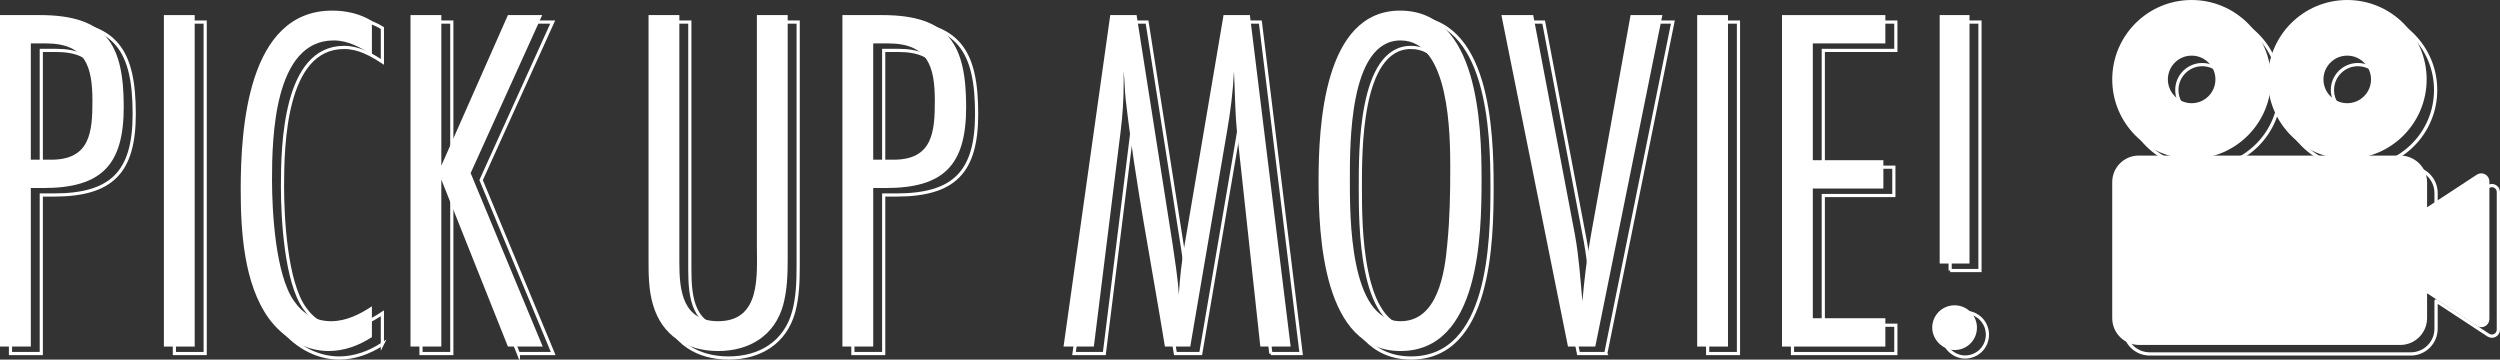
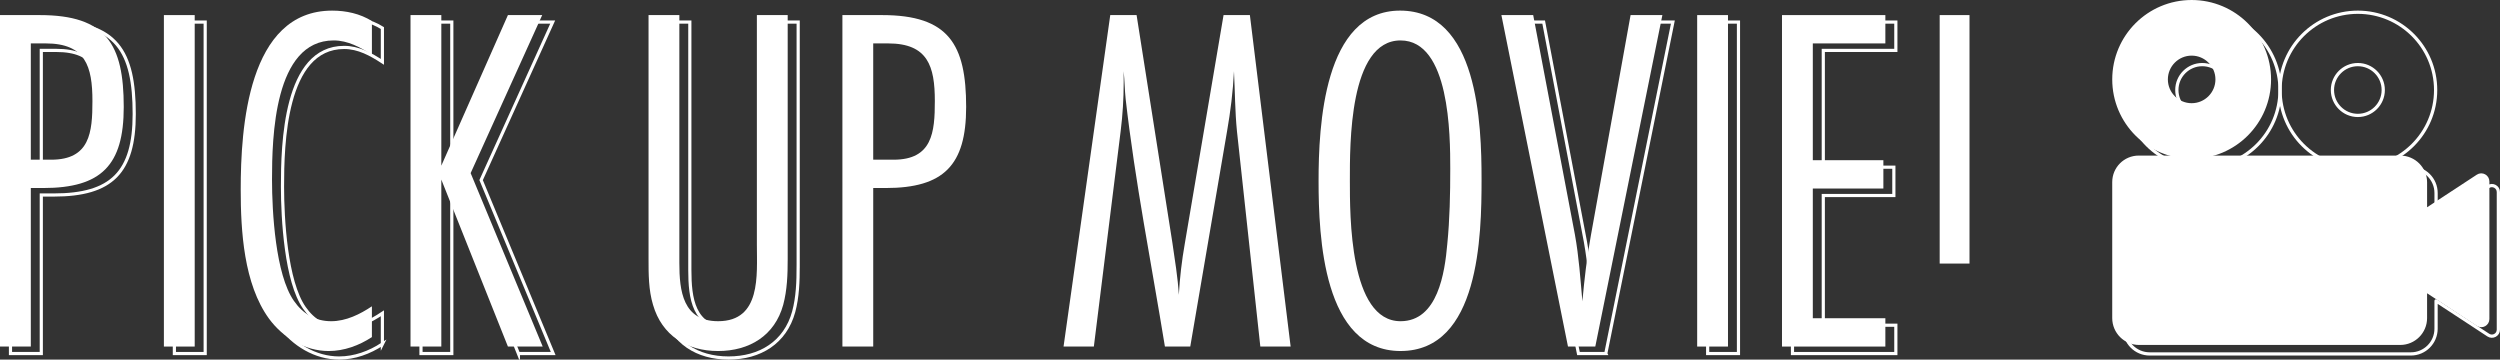
<svg xmlns="http://www.w3.org/2000/svg" width="398.634" height="57.339" version="1.1" viewBox="0 0 398.634 57.339">
  <rect x="0" y="0" width="398.634" height="57.339" fill="#333333" stroke="none" />
  <g>
    <g id="_レイヤー_1" data-name="レイヤー_1">
      <g>
        <g>
          <g>
            <path d="M8.01,3.52c10.618,0,13.392,4.675,13.392,14.659,0,9.271-3.566,12.916-12.837,12.916h-1.981v25.277H1.671V3.52h6.339ZM9.833,26.579c6.181,0,6.577-4.358,6.577-9.35,0-5.547-1.109-9.192-7.449-9.192h-2.377v18.542h3.249Z" fill="none" stroke="#fff" stroke-miterlimit="10" stroke-width=".507" />
            <path d="M27.804,56.373V3.52h4.913v52.853h-4.913Z" fill="none" stroke="#fff" stroke-miterlimit="10" stroke-width=".507" />
            <path d="M60.973,54.867c-2.06,1.348-4.438,2.219-6.894,2.219-3.803,0-7.29-2.14-9.508-5.15-4.042-5.547-4.517-14.025-4.517-20.602,0-9.747,1.109-28.526,14.58-28.526,2.219,0,4.438.476,6.339,1.664v5.388c-1.823-1.188-3.804-2.298-6.102-2.298-9.508,0-9.826,15.531-9.826,22.188,0,5.15.555,15.135,3.487,19.334,1.426,2.061,3.407,3.249,5.943,3.249,2.377,0,4.596-1.109,6.498-2.377v4.912Z" fill="none" stroke="#fff" stroke-miterlimit="10" stroke-width=".507" />
            <path d="M82.66,56.373l-10.618-26.624v26.624h-4.913V3.52h4.913v24.01l10.618-24.01h5.467l-11.411,25.198,11.49,27.654h-5.546Z" fill="none" stroke="#fff" stroke-miterlimit="10" stroke-width=".507" />
            <path d="M127.271,42.426c0,2.457-.079,4.913-.713,7.29-1.348,4.913-5.389,7.369-10.381,7.369s-8.954-2.456-10.38-7.369c-.714-2.377-.714-4.913-.714-7.369V3.52h4.913v39.54c0,4.438.555,9.271,6.181,9.271,6.894,0,6.181-7.369,6.181-12.203V3.52h4.913v38.906Z" fill="none" stroke="#fff" stroke-miterlimit="10" stroke-width=".507" />
-             <path d="M142.334,3.52c10.618,0,13.392,4.675,13.392,14.659,0,9.271-3.566,12.916-12.837,12.916h-1.981v25.277h-4.913V3.52h6.34ZM144.157,26.579c6.181,0,6.577-4.358,6.577-9.35,0-5.547-1.109-9.192-7.449-9.192h-2.377v18.542h3.249Z" fill="none" stroke="#fff" stroke-miterlimit="10" stroke-width=".507" />
-             <path d="M202.634,56.373l-3.724-34.311c-.317-3.17-.317-6.418-.476-9.588-.158,3.249-.555,6.418-1.109,9.588l-5.863,34.311h-4.042c-2.139-13.153-4.754-26.229-6.26-39.461-.158-1.506-.158-2.932-.316-4.438v1.822c0,2.536-.159,5.15-.476,7.687l-4.279,34.39h-4.833l7.448-52.853h4.199l5.706,36.292c.396,2.773.871,5.546,1.029,8.319.159-2.773.476-5.467.951-8.161l6.181-36.45h4.199l6.498,52.853h-4.834Z" fill="none" stroke="#fff" stroke-miterlimit="10" stroke-width=".507" />
-             <path d="M224.996,57.085c-12.361,0-13.074-18.304-13.074-27.1,0-8.716.792-27.179,12.995-27.179,12.44,0,12.995,18.066,12.995,26.941,0,8.874-.317,27.337-12.916,27.337ZM224.996,7.561c-8.241,0-8.083,16.72-8.083,22.346,0,5.547-.079,22.425,8.083,22.425,5.942,0,7.052-7.766,7.448-12.282.396-3.962.476-8.003.476-12.044,0-5.389-.079-20.444-7.924-20.444Z" fill="none" stroke="#fff" stroke-miterlimit="10" stroke-width=".507" />
            <path d="M256.048,56.373h-4.357l-10.618-52.853h5.071l6.656,35.023c.634,3.487.871,7.053,1.188,10.618.316-3.486.713-6.973,1.347-10.459l6.339-35.183h5.071l-10.697,52.853Z" fill="none" stroke="#fff" stroke-miterlimit="10" stroke-width=".507" />
            <path d="M272.292,56.373V3.52h4.913v52.853h-4.913Z" fill="none" stroke="#fff" stroke-miterlimit="10" stroke-width=".507" />
            <path d="M285.817,56.373V3.52h16.482v4.517h-11.569v18.621h11.252v4.517h-11.252v20.682h11.569v4.517h-16.482Z" fill="none" stroke="#fff" stroke-miterlimit="10" stroke-width=".507" />
-             <path d="M313.336,56.927c-1.901,0-3.565-1.664-3.565-3.565,0-1.981,1.585-3.566,3.565-3.566,1.981,0,3.566,1.585,3.566,3.566,0,1.98-1.585,3.565-3.566,3.565ZM310.959,43.14V3.52h4.755v39.62h-4.755Z" fill="none" stroke="#fff" stroke-miterlimit="10" stroke-width=".507" />
          </g>
          <g>
            <path d="M6.339,2.406c10.618,0,13.392,4.676,13.392,14.659,0,9.271-3.566,12.916-12.837,12.916h-1.981v25.277H0V2.406h6.339ZM8.162,25.464c6.181,0,6.577-4.358,6.577-9.35,0-5.547-1.109-9.192-7.449-9.192h-2.377v18.542h3.249Z" fill="#fff" />
            <path d="M26.133,55.258V2.406h4.913v52.853h-4.913Z" fill="#fff" />
            <path d="M59.302,53.752c-2.06,1.348-4.438,2.219-6.894,2.219-3.803,0-7.29-2.14-9.508-5.15-4.042-5.547-4.517-14.025-4.517-20.602,0-9.747,1.109-28.526,14.58-28.526,2.219,0,4.438.476,6.339,1.664v5.388c-1.823-1.188-3.804-2.298-6.102-2.298-9.508,0-9.826,15.531-9.826,22.188,0,5.15.555,15.135,3.487,19.334,1.426,2.061,3.407,3.249,5.943,3.249,2.377,0,4.596-1.109,6.498-2.377v4.912Z" fill="#fff" />
            <path d="M80.989,55.258l-10.618-26.624v26.624h-4.913V2.406h4.913v24.01l10.618-24.01h5.467l-11.411,25.198,11.49,27.654h-5.546Z" fill="#fff" />
            <path d="M125.6,41.312c0,2.457-.079,4.913-.713,7.29-1.348,4.913-5.389,7.369-10.381,7.369s-8.954-2.456-10.38-7.369c-.714-2.377-.714-4.913-.714-7.369V2.406h4.913v39.54c0,4.438.555,9.271,6.181,9.271,6.894,0,6.181-7.369,6.181-12.203V2.406h4.913v38.906Z" fill="#fff" />
            <path d="M140.664,2.406c10.618,0,13.392,4.676,13.392,14.659,0,9.271-3.566,12.916-12.837,12.916h-1.981v25.277h-4.913V2.406h6.34ZM142.486,25.464c6.181,0,6.577-4.358,6.577-9.35,0-5.547-1.109-9.192-7.449-9.192h-2.377v18.542h3.249Z" fill="#fff" />
            <path d="M200.963,55.258l-3.724-34.311c-.317-3.17-.317-6.418-.476-9.588-.158,3.249-.555,6.418-1.109,9.588l-5.863,34.311h-4.042c-2.139-13.153-4.754-26.229-6.26-39.461-.158-1.506-.158-2.932-.316-4.438v1.822c0,2.536-.159,5.15-.476,7.687l-4.279,34.39h-4.833l7.448-52.853h4.199l5.706,36.292c.396,2.773.871,5.546,1.029,8.319.159-2.773.476-5.467.951-8.161l6.181-36.45h4.199l6.498,52.853h-4.834Z" fill="#fff" />
            <path d="M223.325,55.971c-12.361,0-13.074-18.304-13.074-27.1,0-8.716.792-27.179,12.995-27.179,12.44,0,12.995,18.066,12.995,26.941s-.317,27.337-12.916,27.337ZM223.325,6.447c-8.241,0-8.083,16.72-8.083,22.346,0,5.547-.079,22.425,8.083,22.425,5.942,0,7.052-7.766,7.448-12.282.396-3.962.476-8.003.476-12.044,0-5.389-.079-20.444-7.924-20.444Z" fill="#fff" />
            <path d="M254.377,55.258h-4.357l-10.618-52.853h5.071l6.656,35.023c.634,3.487.871,7.053,1.188,10.618.316-3.486.713-6.973,1.347-10.459l6.339-35.183h5.071l-10.697,52.853Z" fill="#fff" />
            <path d="M270.621,55.258V2.406h4.913v52.853h-4.913Z" fill="#fff" />
            <path d="M284.146,55.258V2.406h16.482v4.517h-11.569v18.621h11.252v4.517h-11.252v20.682h11.569v4.517h-16.482Z" fill="#fff" />
-             <path d="M311.666,55.813c-1.901,0-3.565-1.664-3.565-3.565,0-1.981,1.585-3.566,3.565-3.566,1.981,0,3.566,1.585,3.566,3.566,0,1.98-1.585,3.565-3.566,3.565ZM309.289,42.026V2.406h4.755v39.62h-4.755Z" fill="#fff" />
+             <path d="M311.666,55.813ZM309.289,42.026V2.406h4.755v39.62h-4.755Z" fill="#fff" />
          </g>
        </g>
        <g>
          <path d="M396.772,29.76l-8.332,5.46v-4.439c0-2.222-1.801-4.024-4.024-4.024h-41.697c-2.191,0-3.967,1.776-3.967,3.967v21.689c0,2.222,1.801,4.023,4.023,4.023h41.64c2.222,0,4.023-1.801,4.023-4.023v-4.439l8.332,5.46c.689.451,1.603-.042,1.603-.866v-21.942c0-.823-.915-1.317-1.603-.866Z" fill="none" stroke="#fff" stroke-linecap="round" stroke-linejoin="round" stroke-width=".518" />
          <path d="M351.157,26.758c6.851,0,12.404-5.553,12.404-12.404s-5.554-12.404-12.404-12.404c-6.851,0-12.404,5.553-12.404,12.404s5.554,12.404,12.404,12.404ZM351.157,10.301c2.234,0,4.052,1.818,4.052,4.052s-1.818,4.052-4.052,4.052-4.052-1.818-4.052-4.052,1.818-4.052,4.052-4.052Z" fill="none" stroke="#fff" stroke-linecap="round" stroke-linejoin="round" stroke-width=".518" />
          <path d="M375.966,26.758c6.851,0,12.404-5.553,12.404-12.404s-5.554-12.404-12.404-12.404-12.404,5.553-12.404,12.404,5.553,12.404,12.404,12.404ZM375.966,10.301c2.234,0,4.052,1.818,4.052,4.052s-1.818,4.052-4.052,4.052c-2.234,0-4.052-1.818-4.052-4.052s1.818-4.052,4.052-4.052Z" fill="none" stroke="#fff" stroke-linecap="round" stroke-linejoin="round" stroke-width=".518" />
        </g>
        <g>
          <path d="M395.081,28.069l-8.332,5.46v-4.439c0-2.222-1.801-4.024-4.024-4.024h-41.697c-2.191,0-3.967,1.776-3.967,3.967v21.689c0,2.222,1.801,4.023,4.023,4.023h41.64c2.222,0,4.023-1.801,4.023-4.023v-4.439l8.332,5.46c.689.451,1.603-.042,1.603-.866v-21.942c0-.823-.915-1.317-1.603-.866Z" fill="#fff" stroke="#fff" stroke-linecap="round" stroke-linejoin="round" stroke-width=".518" />
          <path d="M349.467,25.067c6.851,0,12.404-5.553,12.404-12.404s-5.554-12.404-12.404-12.404c-6.851,0-12.404,5.553-12.404,12.404s5.554,12.404,12.404,12.404ZM349.467,8.611c2.234,0,4.052,1.818,4.052,4.052s-1.818,4.052-4.052,4.052-4.052-1.818-4.052-4.052,1.818-4.052,4.052-4.052Z" fill="#fff" stroke="#fff" stroke-linecap="round" stroke-linejoin="round" stroke-width=".518" />
-           <path d="M374.275,25.067c6.851,0,12.404-5.553,12.404-12.404s-5.554-12.404-12.404-12.404-12.404,5.553-12.404,12.404,5.553,12.404,12.404,12.404ZM374.275,8.611c2.234,0,4.052,1.818,4.052,4.052s-1.818,4.052-4.052,4.052c-2.234,0-4.052-1.818-4.052-4.052s1.818-4.052,4.052-4.052Z" fill="#fff" stroke="#fff" stroke-linecap="round" stroke-linejoin="round" stroke-width=".518" />
        </g>
      </g>
    </g>
  </g>
</svg>